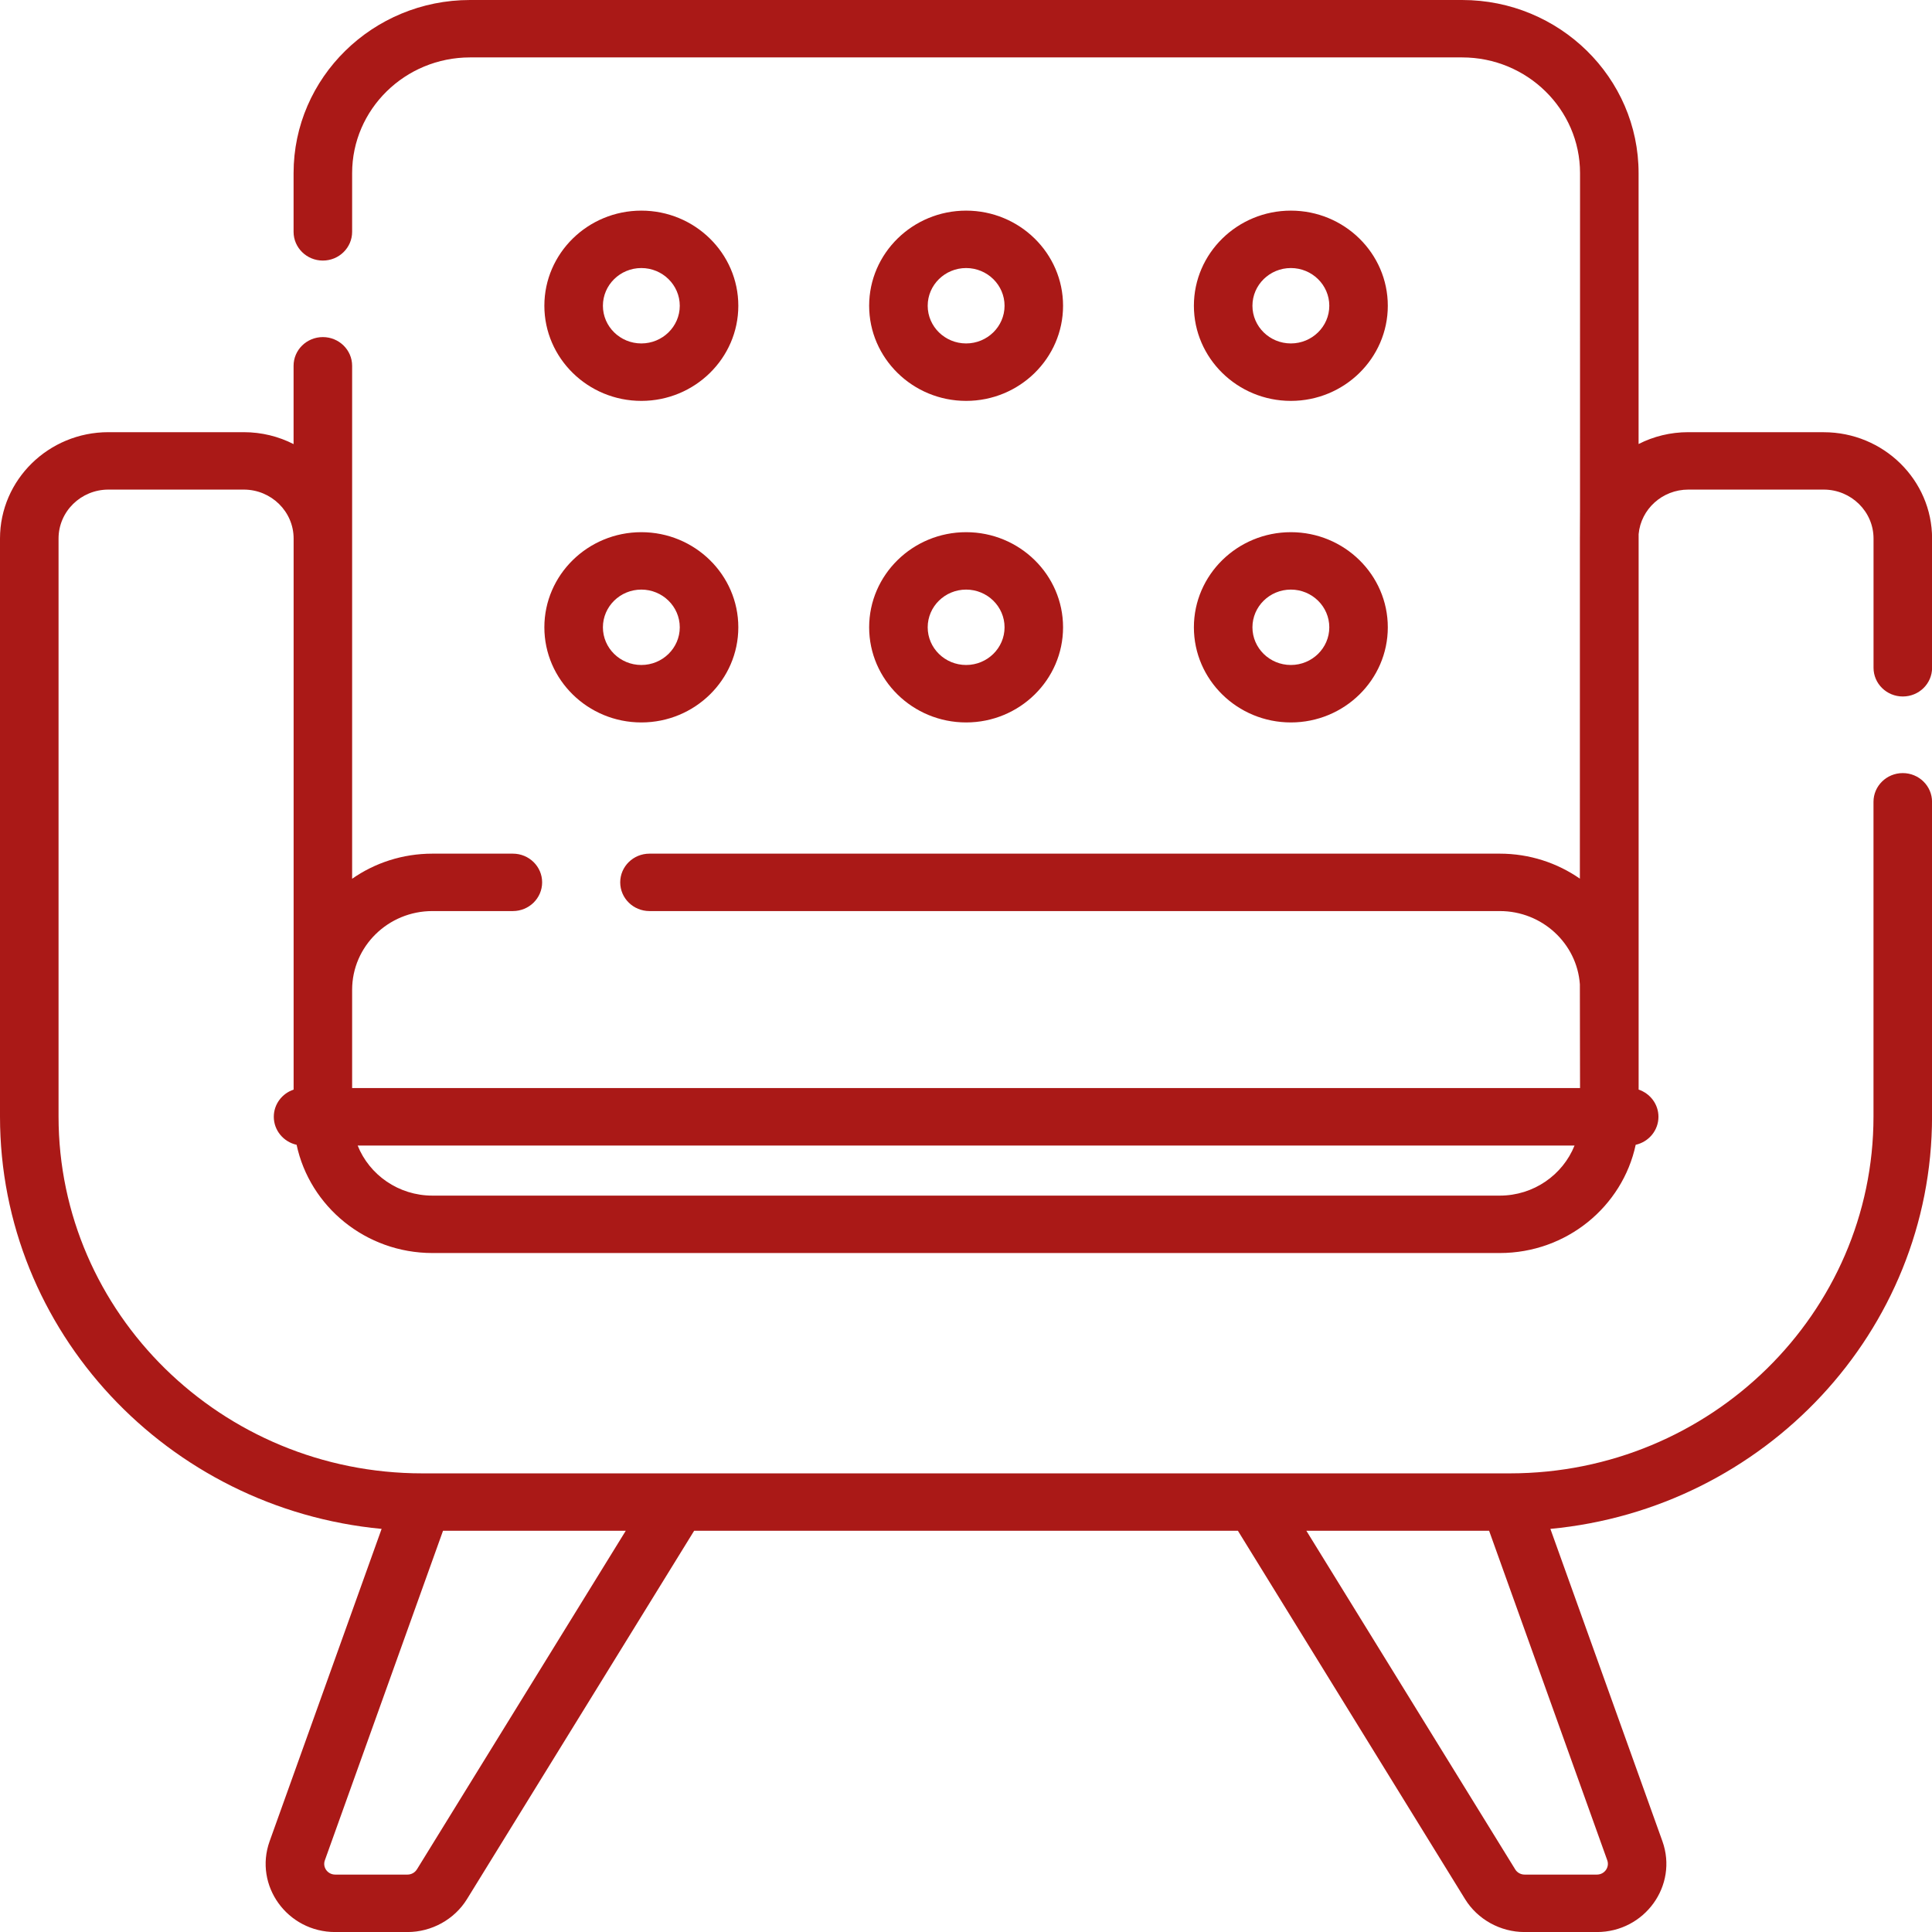
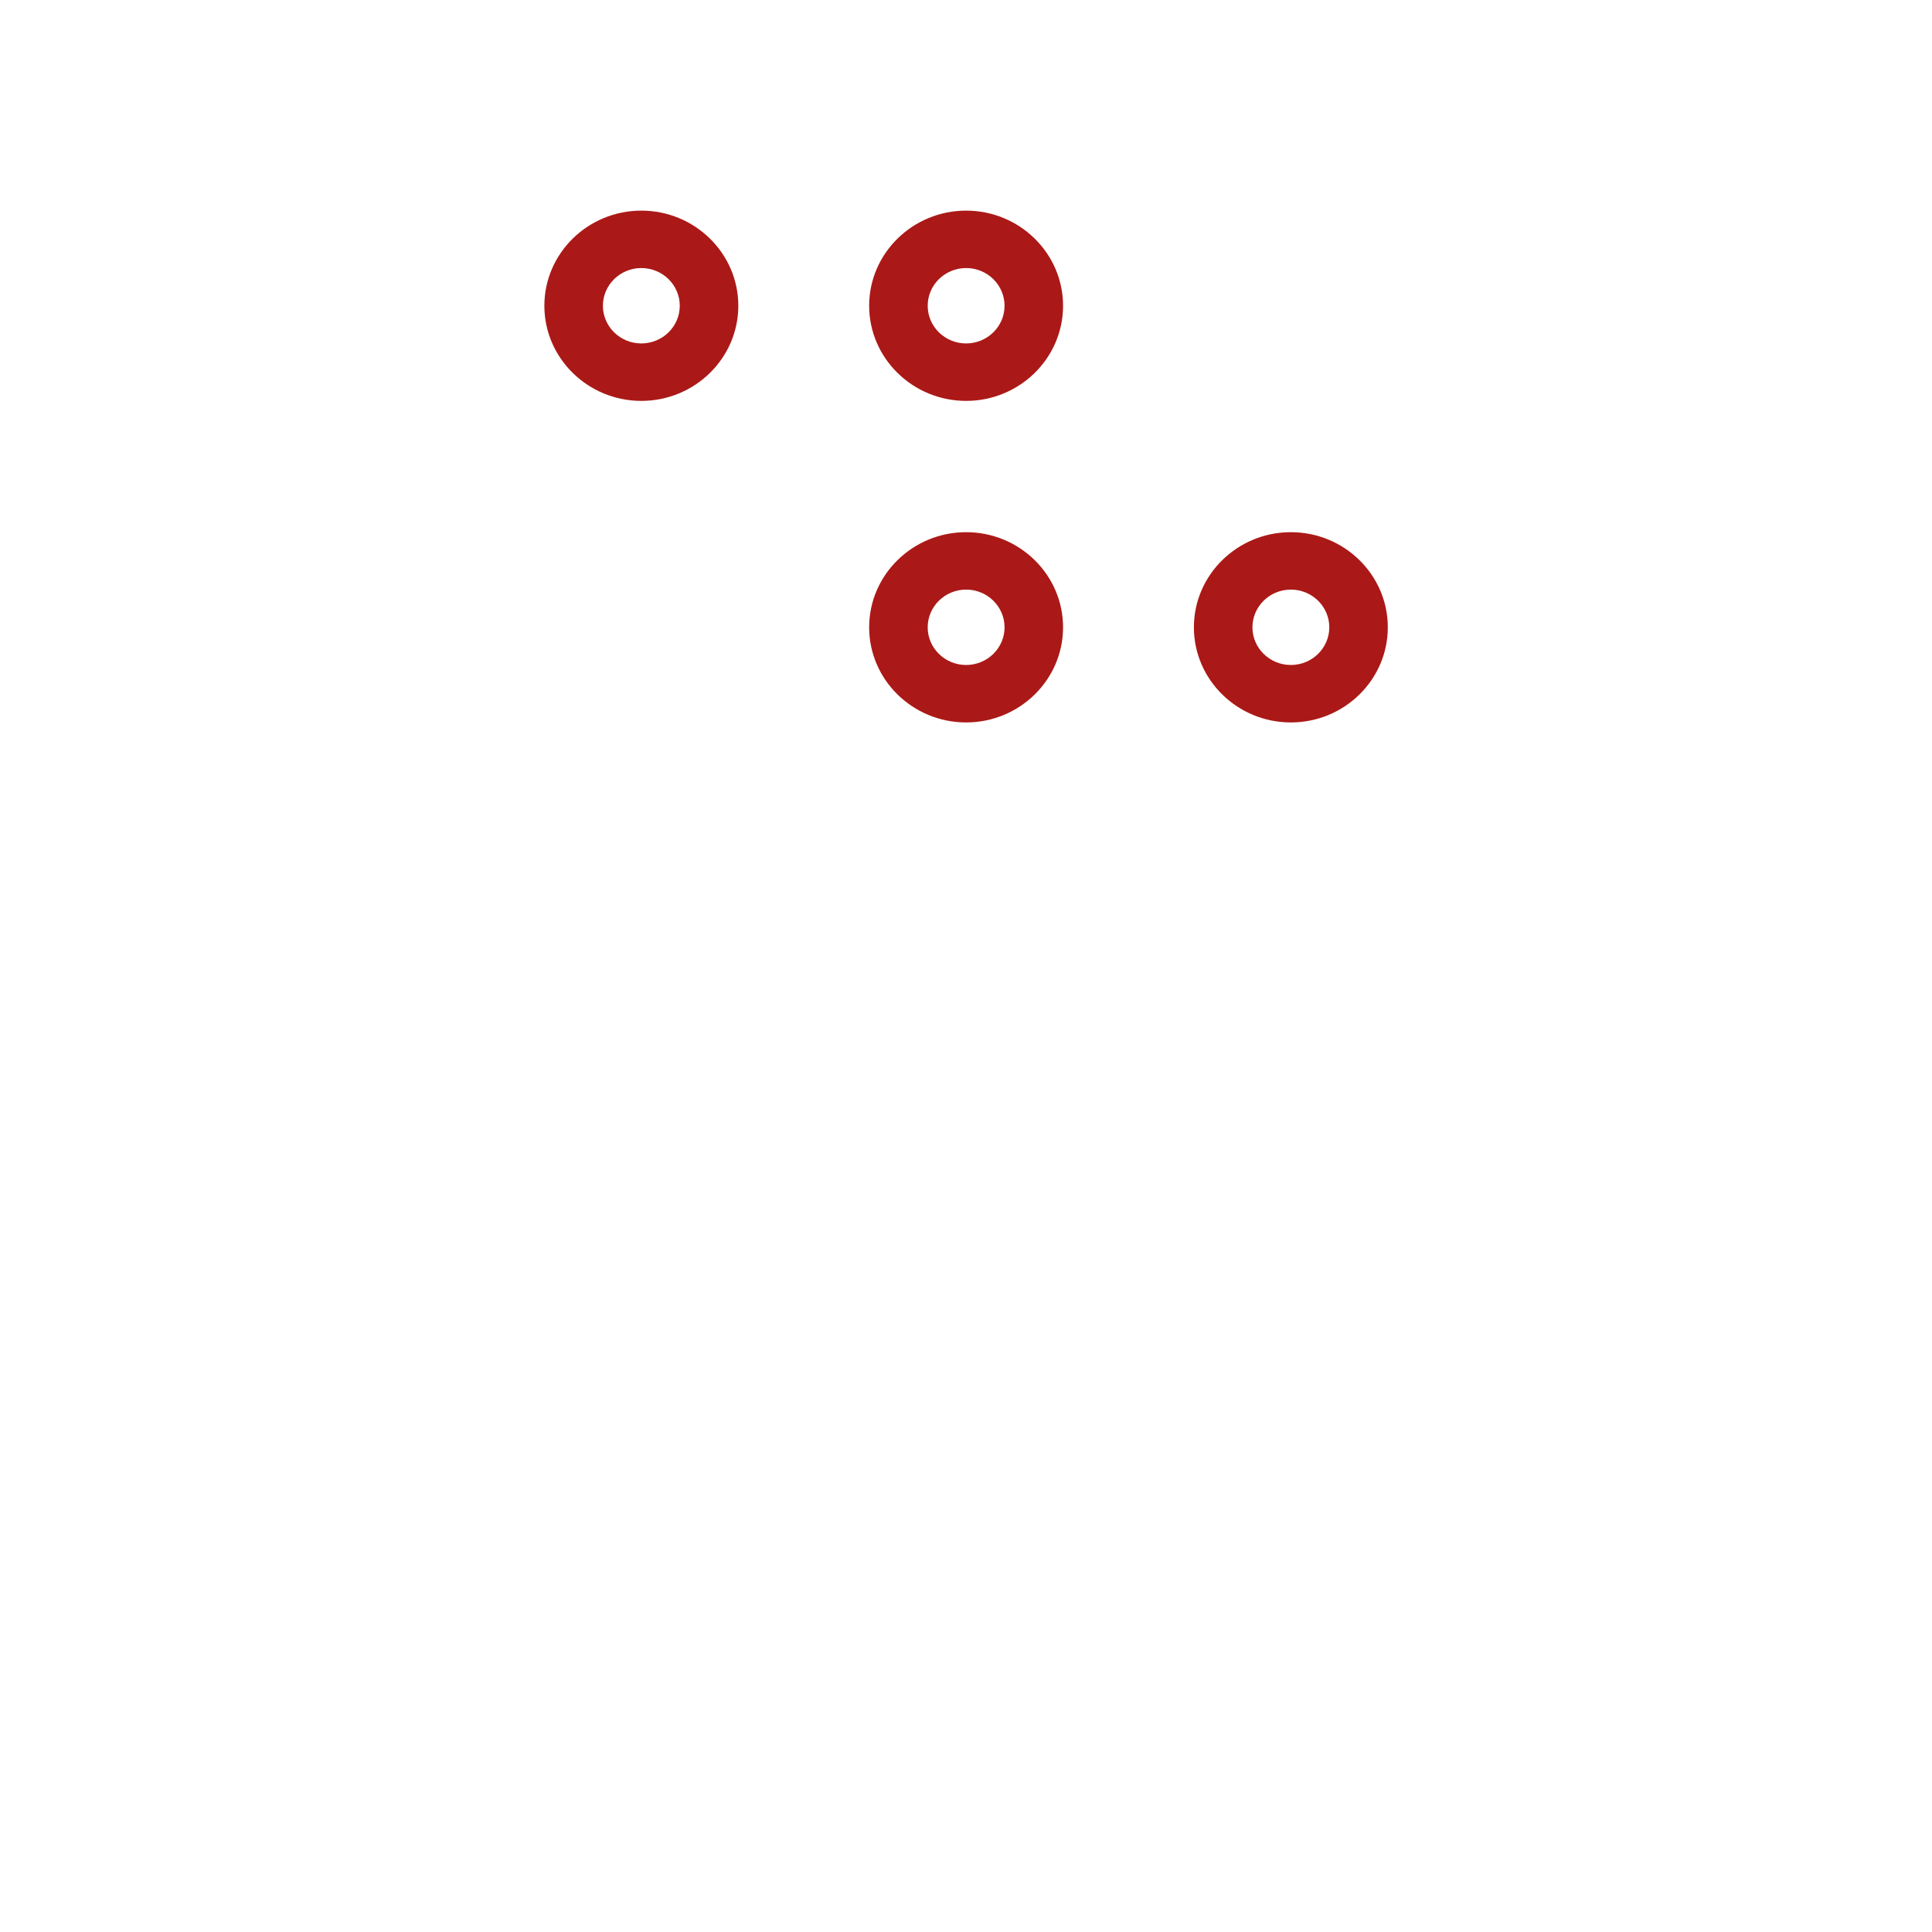
<svg xmlns="http://www.w3.org/2000/svg" width="46" height="46" viewBox="0 0 46 46" fill="none">
  <g clip-path="url(#clip0_610_5314)">
-     <path d="M43.42 10.29H40.197C39.771 10.29 39.369 10.391 39.014 10.572V4.122C39.014 1.849 37.13 0 34.813 0H11.192C8.875 0 6.99 1.849 6.99 4.122V5.52C6.99 5.897 7.302 6.204 7.687 6.204C8.072 6.204 8.384 5.897 8.384 5.52V4.122C8.384 2.603 9.643 1.367 11.192 1.367H34.813C36.361 1.367 37.62 2.603 37.62 4.122C37.62 23.331 37.616 1.612 37.616 20.92C37.077 20.546 36.419 20.325 35.709 20.325H15.464C15.079 20.325 14.767 20.631 14.767 21.008C14.767 21.386 15.079 21.692 15.464 21.692H35.709C36.718 21.692 37.547 22.463 37.616 23.436C37.616 25.306 37.62 24.451 37.62 25.906H8.384V23.567C8.384 22.533 9.241 21.692 10.295 21.692H12.211C12.596 21.692 12.908 21.386 12.908 21.008C12.908 20.631 12.596 20.325 12.211 20.325H10.295C9.584 20.325 8.923 20.546 8.384 20.923V8.709C8.384 8.332 8.072 8.026 7.687 8.026C7.302 8.026 6.99 8.332 6.99 8.709V10.574C6.635 10.392 6.231 10.29 5.803 10.29H2.58C1.157 10.29 0 11.425 0 12.822V26.584C0 31.702 3.995 35.922 9.086 36.402L6.42 43.838C6.041 44.893 6.841 46.001 7.981 46.001H9.702C10.277 46.001 10.82 45.701 11.118 45.218L16.527 36.447H29.474L34.883 45.218C35.181 45.701 35.724 46.001 36.299 46.001H38.02C39.16 46.001 39.959 44.893 39.581 43.838L36.914 36.402C42.006 35.923 46.001 31.702 46.001 26.584V19.091C46.001 18.714 45.689 18.407 45.304 18.407C44.919 18.407 44.607 18.714 44.607 19.091V26.584C44.607 31.267 40.725 35.078 35.952 35.08H10.053C5.279 35.08 1.394 31.268 1.394 26.584V12.822C1.394 12.179 1.926 11.657 2.581 11.657H5.804C6.458 11.657 6.991 12.179 6.991 12.822V25.943C6.716 26.035 6.519 26.29 6.519 26.59C6.519 26.915 6.751 27.188 7.062 27.257C7.376 28.727 8.707 29.834 10.297 29.834H35.709C37.299 29.834 38.631 28.727 38.945 27.257C39.255 27.188 39.487 26.915 39.487 26.59C39.487 26.29 39.29 26.035 39.015 25.943C39.015 24.279 39.015 31.256 39.015 12.717C39.069 12.123 39.578 11.657 40.198 11.657H43.421C44.075 11.657 44.608 12.179 44.608 12.822V15.9C44.608 16.277 44.92 16.583 45.305 16.583C45.69 16.583 46.002 16.277 46.002 15.9V12.822C46.002 11.426 44.844 10.291 43.422 10.291L43.42 10.29ZM9.925 44.51C9.879 44.586 9.793 44.633 9.702 44.633H7.981C7.801 44.633 7.674 44.459 7.735 44.292L10.548 36.447H14.899L9.926 44.51H9.925ZM38.021 44.633H36.3C36.209 44.633 36.123 44.586 36.077 44.51L31.104 36.447H35.455L38.268 44.292C38.328 44.459 38.202 44.633 38.022 44.633H38.021ZM35.709 28.467H10.296C9.488 28.467 8.794 27.972 8.516 27.275H37.489C37.209 27.972 36.517 28.467 35.708 28.467H35.709Z" fill="#AA1917" />
    <path d="M15.27 9.545C16.543 9.545 17.579 8.528 17.579 7.28C17.579 6.031 16.543 5.015 15.27 5.015C13.997 5.015 12.961 6.031 12.961 7.28C12.961 8.528 13.997 9.545 15.27 9.545ZM15.27 6.382C15.774 6.382 16.185 6.785 16.185 7.28C16.185 7.775 15.774 8.177 15.27 8.177C14.765 8.177 14.355 7.775 14.355 7.28C14.355 6.785 14.765 6.382 15.27 6.382Z" fill="#AA1917" />
    <path d="M23.003 9.545C24.276 9.545 25.311 8.528 25.311 7.28C25.311 6.031 24.276 5.015 23.003 5.015C21.73 5.015 20.694 6.031 20.694 7.28C20.694 8.528 21.73 9.545 23.003 9.545ZM23.003 6.382C23.507 6.382 23.918 6.785 23.918 7.28C23.918 7.775 23.507 8.177 23.003 8.177C22.498 8.177 22.088 7.775 22.088 7.28C22.088 6.785 22.498 6.382 23.003 6.382Z" fill="#AA1917" />
-     <path d="M30.735 9.545C32.008 9.545 33.043 8.528 33.043 7.28C33.043 6.031 32.008 5.015 30.735 5.015C29.462 5.015 28.426 6.031 28.426 7.28C28.426 8.528 29.462 9.545 30.735 9.545ZM30.735 6.382C31.239 6.382 31.65 6.785 31.65 7.28C31.65 7.775 31.239 8.177 30.735 8.177C30.23 8.177 29.82 7.775 29.82 7.28C29.82 6.785 30.23 6.382 30.735 6.382Z" fill="#AA1917" />
-     <path d="M15.27 17.201C16.543 17.201 17.579 16.185 17.579 14.936C17.579 13.687 16.543 12.671 15.27 12.671C13.997 12.671 12.961 13.687 12.961 14.936C12.961 16.185 13.997 17.201 15.27 17.201ZM15.27 14.038C15.774 14.038 16.185 14.441 16.185 14.936C16.185 15.431 15.774 15.833 15.27 15.833C14.765 15.833 14.355 15.431 14.355 14.936C14.355 14.441 14.765 14.038 15.27 14.038Z" fill="#AA1917" />
    <path d="M23.003 17.201C24.276 17.201 25.311 16.185 25.311 14.936C25.311 13.687 24.276 12.671 23.003 12.671C21.73 12.671 20.694 13.687 20.694 14.936C20.694 16.185 21.73 17.201 23.003 17.201ZM23.003 14.038C23.507 14.038 23.918 14.441 23.918 14.936C23.918 15.431 23.507 15.833 23.003 15.833C22.498 15.833 22.088 15.431 22.088 14.936C22.088 14.441 22.498 14.038 23.003 14.038Z" fill="#AA1917" />
    <path d="M30.735 17.201C32.008 17.201 33.043 16.185 33.043 14.936C33.043 13.687 32.008 12.671 30.735 12.671C29.462 12.671 28.426 13.687 28.426 14.936C28.426 16.185 29.462 17.201 30.735 17.201ZM30.735 14.038C31.239 14.038 31.65 14.441 31.65 14.936C31.65 15.431 31.239 15.833 30.735 15.833C30.23 15.833 29.82 15.431 29.82 14.936C29.82 14.441 30.23 14.038 30.735 14.038Z" fill="#AA1917" />
  </g>
  <defs>
    <clipPath id="clip0_610_5314">
      <rect width="46" height="46" fill="white" />
    </clipPath>
  </defs>
</svg>